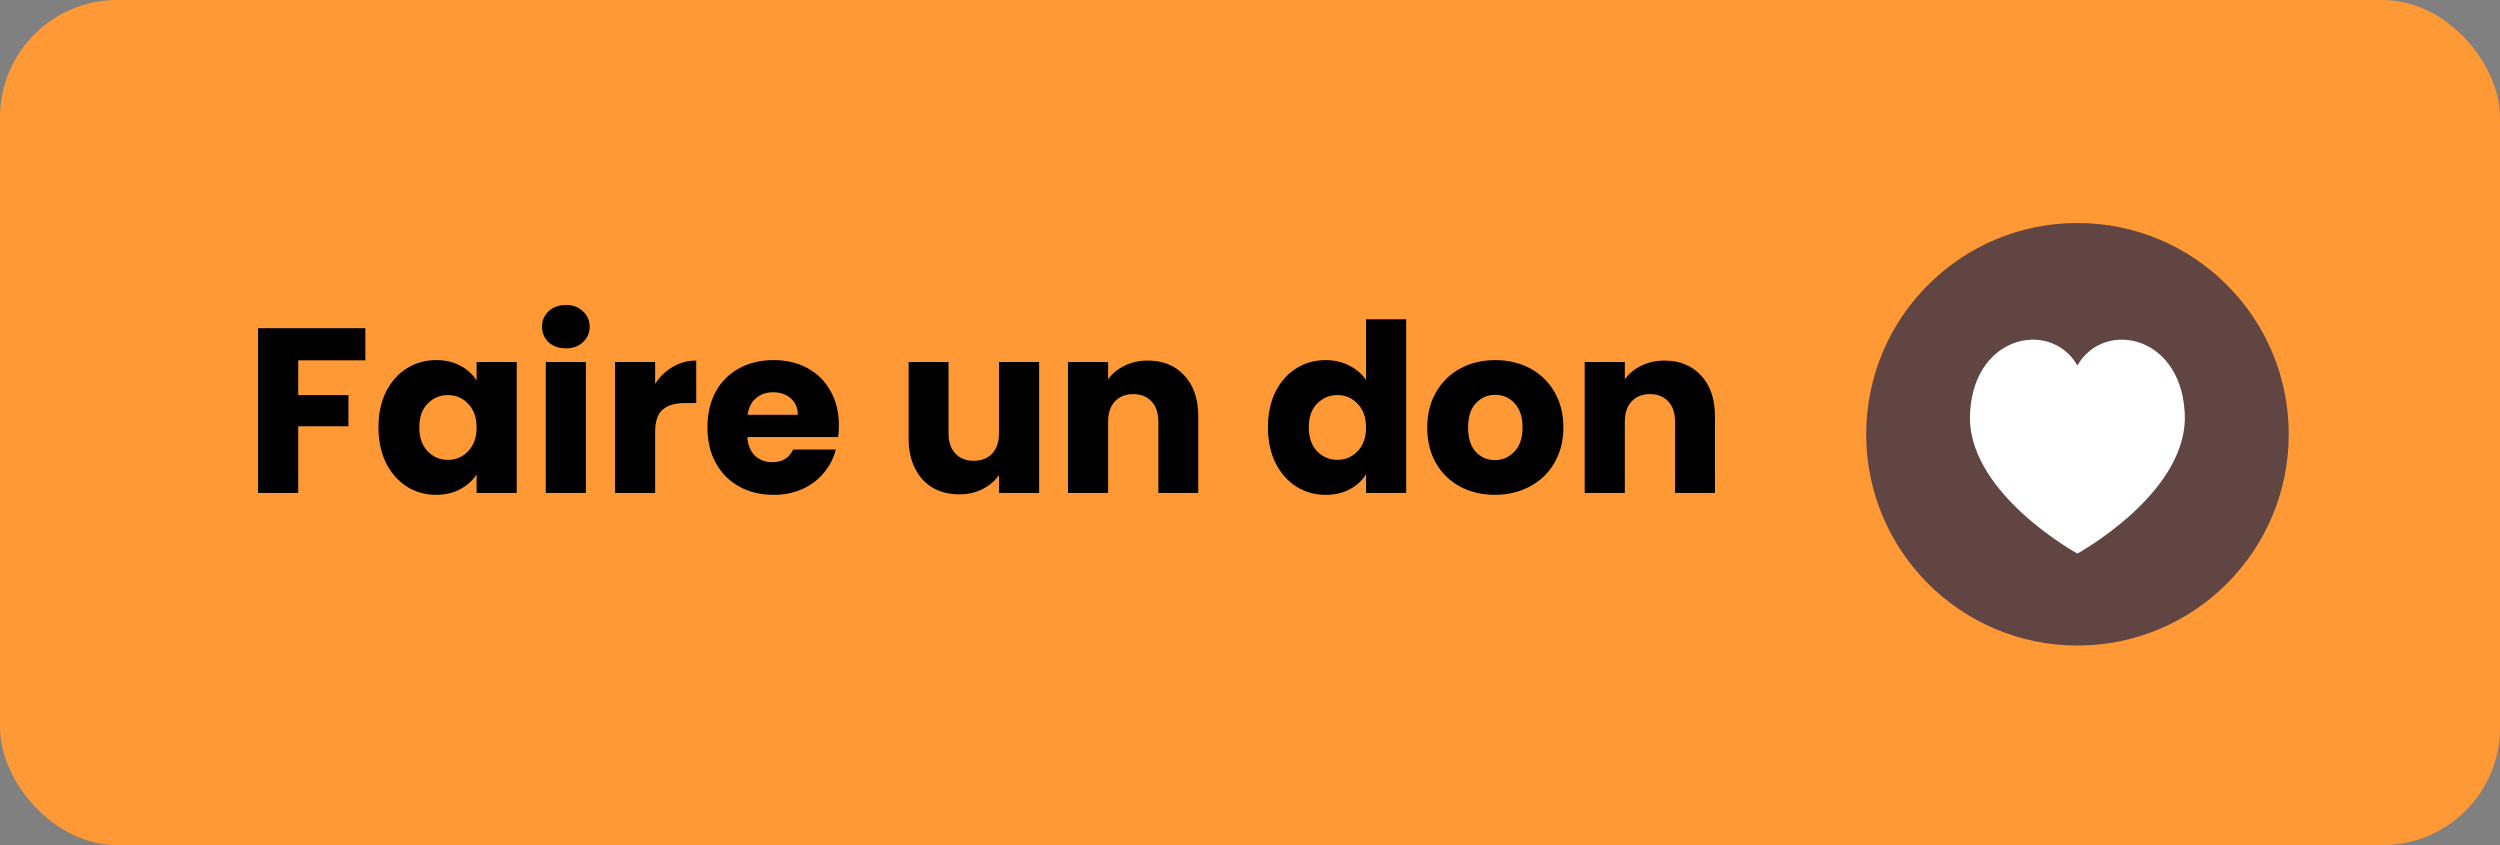
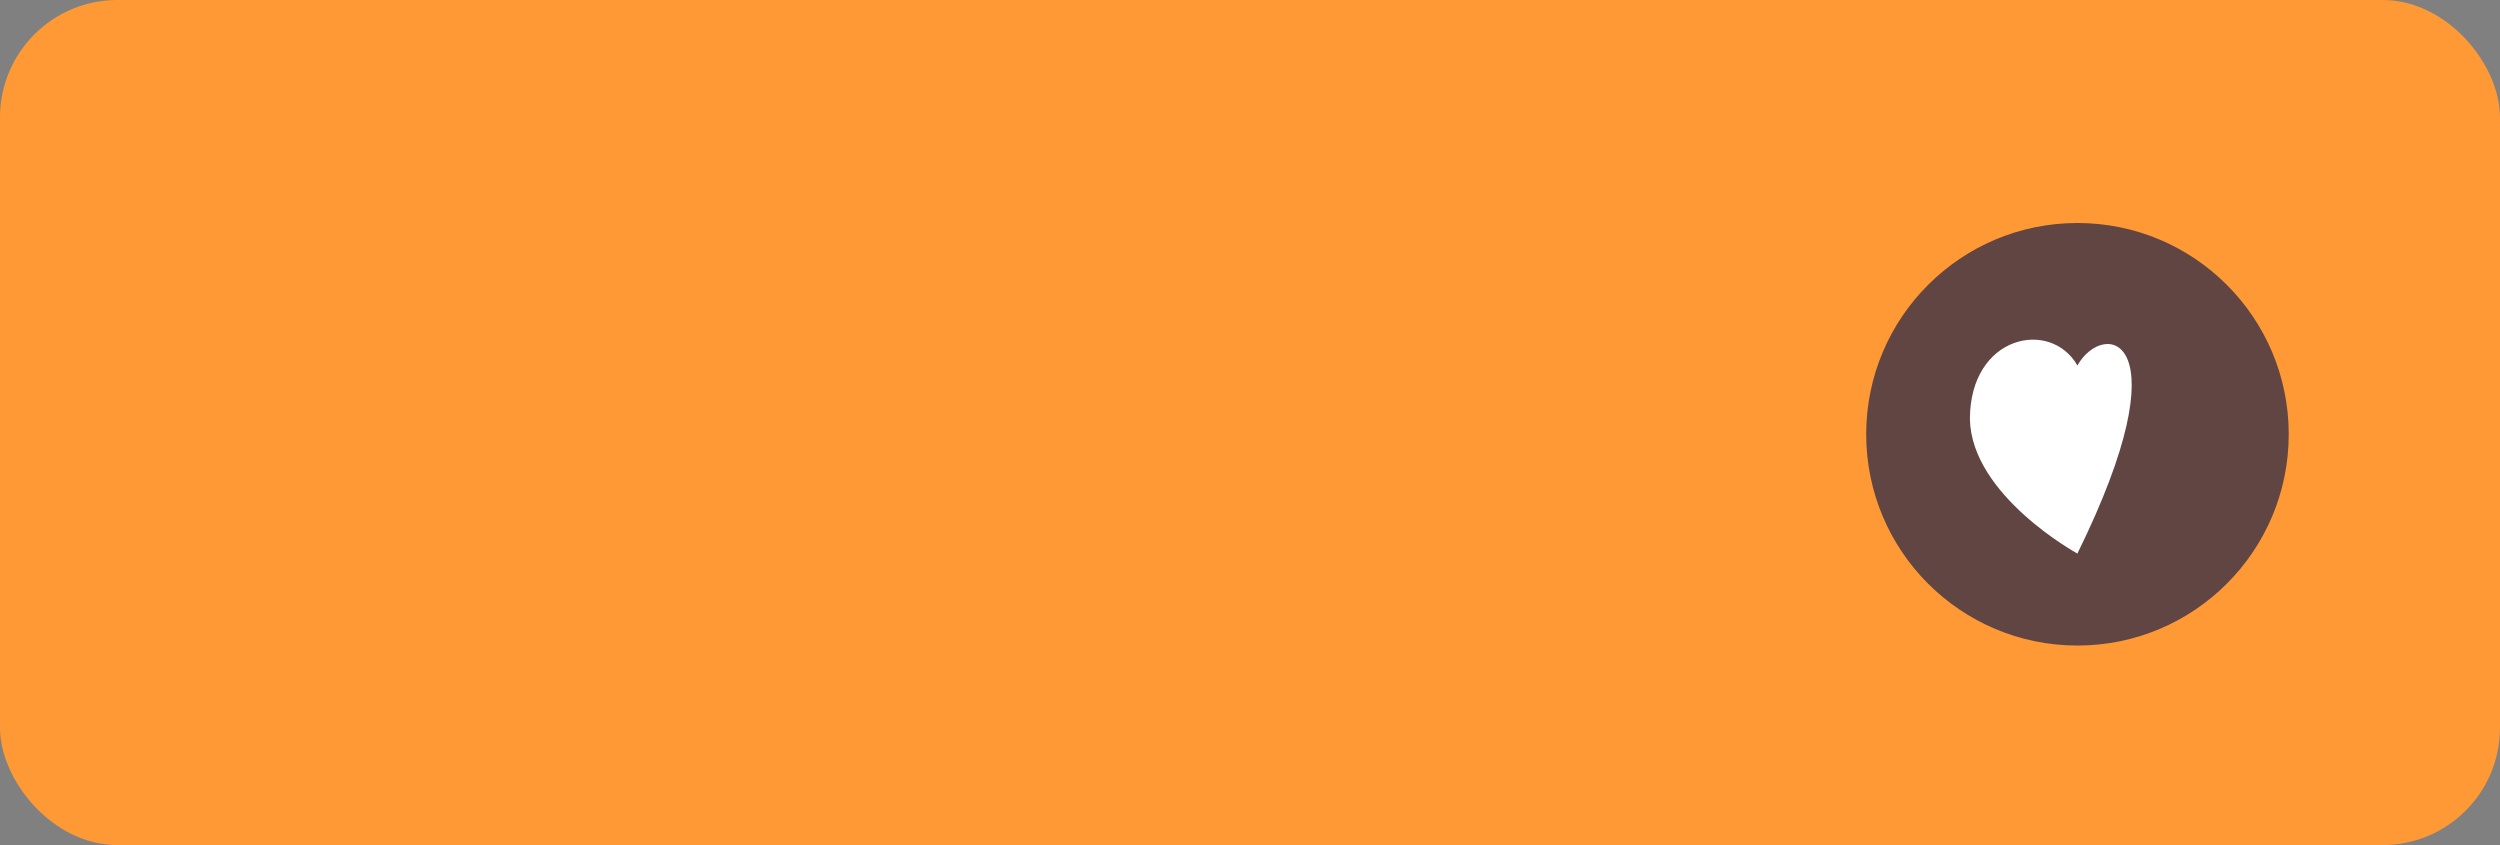
<svg xmlns="http://www.w3.org/2000/svg" width="213" height="72" viewBox="0 0 213 72" fill="none">
  <rect x="0" y="0" width="213" height="72" fill="#808080" stroke="none" />
  <rect width="213" height="72" rx="10" fill="#FF9935" />
-   <path d="M31.128 27.96V30.7H25.408V33.66H29.688V36.32H25.408V42H21.988V27.96H31.128ZM32.245 36.4C32.245 35.253 32.459 34.247 32.886 33.38C33.325 32.513 33.919 31.847 34.666 31.38C35.412 30.913 36.245 30.68 37.166 30.68C37.952 30.68 38.639 30.84 39.225 31.16C39.825 31.48 40.285 31.9 40.605 32.42V30.84H44.026V42H40.605V40.42C40.272 40.94 39.806 41.36 39.206 41.68C38.619 42 37.932 42.16 37.145 42.16C36.239 42.16 35.412 41.927 34.666 41.46C33.919 40.98 33.325 40.307 32.886 39.44C32.459 38.56 32.245 37.547 32.245 36.4ZM40.605 36.42C40.605 35.567 40.365 34.893 39.886 34.4C39.419 33.907 38.846 33.66 38.166 33.66C37.486 33.66 36.906 33.907 36.425 34.4C35.959 34.88 35.725 35.547 35.725 36.4C35.725 37.253 35.959 37.933 36.425 38.44C36.906 38.933 37.486 39.18 38.166 39.18C38.846 39.18 39.419 38.933 39.886 38.44C40.365 37.947 40.605 37.273 40.605 36.42ZM48.22 29.68C47.62 29.68 47.126 29.507 46.74 29.16C46.366 28.8 46.18 28.36 46.18 27.84C46.18 27.307 46.366 26.867 46.74 26.52C47.126 26.16 47.62 25.98 48.22 25.98C48.806 25.98 49.286 26.16 49.66 26.52C50.046 26.867 50.24 27.307 50.24 27.84C50.24 28.36 50.046 28.8 49.66 29.16C49.286 29.507 48.806 29.68 48.22 29.68ZM49.92 30.84V42H46.5V30.84H49.92ZM55.818 32.7C56.218 32.087 56.718 31.607 57.318 31.26C57.918 30.9 58.585 30.72 59.318 30.72V34.34H58.378C57.525 34.34 56.885 34.527 56.458 34.9C56.032 35.26 55.818 35.9 55.818 36.82V42H52.398V30.84H55.818V32.7ZM71.473 36.24C71.473 36.56 71.453 36.893 71.413 37.24H63.673C63.726 37.933 63.946 38.467 64.333 38.84C64.733 39.2 65.22 39.38 65.793 39.38C66.646 39.38 67.24 39.02 67.573 38.3H71.213C71.026 39.033 70.686 39.693 70.193 40.28C69.713 40.867 69.106 41.327 68.373 41.66C67.64 41.993 66.82 42.16 65.913 42.16C64.82 42.16 63.846 41.927 62.993 41.46C62.14 40.993 61.473 40.327 60.993 39.46C60.513 38.593 60.273 37.58 60.273 36.42C60.273 35.26 60.506 34.247 60.973 33.38C61.453 32.513 62.12 31.847 62.973 31.38C63.826 30.913 64.806 30.68 65.913 30.68C66.993 30.68 67.953 30.907 68.793 31.36C69.633 31.813 70.286 32.46 70.753 33.3C71.233 34.14 71.473 35.12 71.473 36.24ZM67.973 35.34C67.973 34.753 67.773 34.287 67.373 33.94C66.973 33.593 66.473 33.42 65.873 33.42C65.3 33.42 64.813 33.587 64.413 33.92C64.026 34.253 63.786 34.727 63.693 35.34H67.973ZM88.535 30.84V42H85.115V40.48C84.769 40.973 84.295 41.373 83.695 41.68C83.109 41.973 82.455 42.12 81.735 42.12C80.882 42.12 80.129 41.933 79.475 41.56C78.822 41.173 78.315 40.62 77.955 39.9C77.595 39.18 77.415 38.333 77.415 37.36V30.84H80.815V36.9C80.815 37.647 81.009 38.227 81.395 38.64C81.782 39.053 82.302 39.26 82.955 39.26C83.622 39.26 84.149 39.053 84.535 38.64C84.922 38.227 85.115 37.647 85.115 36.9V30.84H88.535ZM97.792 30.72C99.099 30.72 100.139 31.147 100.912 32C101.699 32.84 102.092 34 102.092 35.48V42H98.692V35.94C98.692 35.193 98.499 34.613 98.112 34.2C97.725 33.787 97.205 33.58 96.552 33.58C95.899 33.58 95.379 33.787 94.992 34.2C94.605 34.613 94.412 35.193 94.412 35.94V42H90.992V30.84H94.412V32.32C94.759 31.827 95.225 31.44 95.812 31.16C96.399 30.867 97.059 30.72 97.792 30.72ZM108.027 36.4C108.027 35.253 108.24 34.247 108.667 33.38C109.107 32.513 109.7 31.847 110.447 31.38C111.193 30.913 112.027 30.68 112.947 30.68C113.68 30.68 114.347 30.833 114.947 31.14C115.56 31.447 116.04 31.86 116.387 32.38V27.2H119.807V42H116.387V40.4C116.067 40.933 115.607 41.36 115.007 41.68C114.42 42 113.733 42.16 112.947 42.16C112.027 42.16 111.193 41.927 110.447 41.46C109.7 40.98 109.107 40.307 108.667 39.44C108.24 38.56 108.027 37.547 108.027 36.4ZM116.387 36.42C116.387 35.567 116.147 34.893 115.667 34.4C115.2 33.907 114.627 33.66 113.947 33.66C113.267 33.66 112.687 33.907 112.207 34.4C111.74 34.88 111.507 35.547 111.507 36.4C111.507 37.253 111.74 37.933 112.207 38.44C112.687 38.933 113.267 39.18 113.947 39.18C114.627 39.18 115.2 38.933 115.667 38.44C116.147 37.947 116.387 37.273 116.387 36.42ZM127.361 42.16C126.268 42.16 125.281 41.927 124.401 41.46C123.534 40.993 122.848 40.327 122.341 39.46C121.848 38.593 121.601 37.58 121.601 36.42C121.601 35.273 121.854 34.267 122.361 33.4C122.868 32.52 123.561 31.847 124.441 31.38C125.321 30.913 126.308 30.68 127.401 30.68C128.494 30.68 129.481 30.913 130.361 31.38C131.241 31.847 131.934 32.52 132.441 33.4C132.948 34.267 133.201 35.273 133.201 36.42C133.201 37.567 132.941 38.58 132.421 39.46C131.914 40.327 131.214 40.993 130.321 41.46C129.441 41.927 128.454 42.16 127.361 42.16ZM127.361 39.2C128.014 39.2 128.568 38.96 129.021 38.48C129.488 38 129.721 37.313 129.721 36.42C129.721 35.527 129.494 34.84 129.041 34.36C128.601 33.88 128.054 33.64 127.401 33.64C126.734 33.64 126.181 33.88 125.741 34.36C125.301 34.827 125.081 35.513 125.081 36.42C125.081 37.313 125.294 38 125.721 38.48C126.161 38.96 126.708 39.2 127.361 39.2ZM141.815 30.72C143.122 30.72 144.162 31.147 144.935 32C145.722 32.84 146.115 34 146.115 35.48V42H142.715V35.94C142.715 35.193 142.522 34.613 142.135 34.2C141.749 33.787 141.229 33.58 140.575 33.58C139.922 33.58 139.402 33.787 139.015 34.2C138.629 34.613 138.435 35.193 138.435 35.94V42H135.015V30.84H138.435V32.32C138.782 31.827 139.249 31.44 139.835 31.16C140.422 30.867 141.082 30.72 141.815 30.72Z" fill="black" />
  <path d="M177 55C186.941 55 195 46.941 195 37C195 27.059 186.941 19 177 19C167.059 19 159 27.059 159 37C159 46.941 167.059 55 177 55Z" fill="#614543" />
-   <path d="M176.994 31.138C174.704 27.133 167.836 28.563 167.836 35.717C167.979 42.23 176.994 47.164 176.994 47.164C176.994 47.164 186.009 42.23 186.151 35.717C186.151 28.563 179.283 27.133 176.994 31.138Z" fill="white" />
+   <path d="M176.994 31.138C174.704 27.133 167.836 28.563 167.836 35.717C167.979 42.23 176.994 47.164 176.994 47.164C186.151 28.563 179.283 27.133 176.994 31.138Z" fill="white" />
</svg>